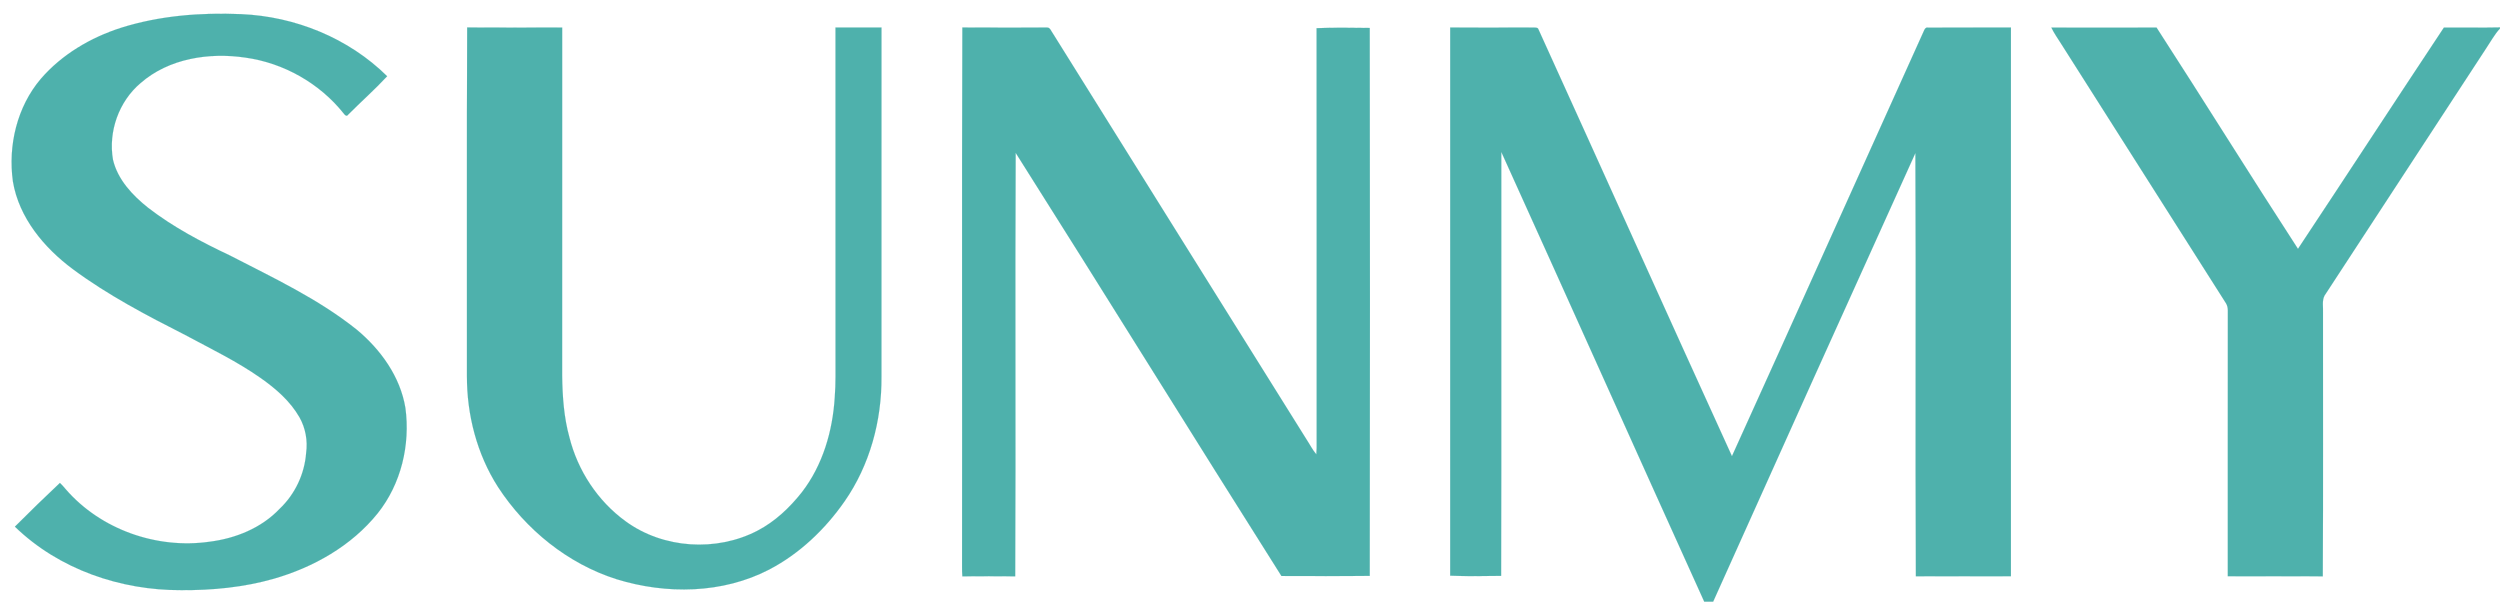
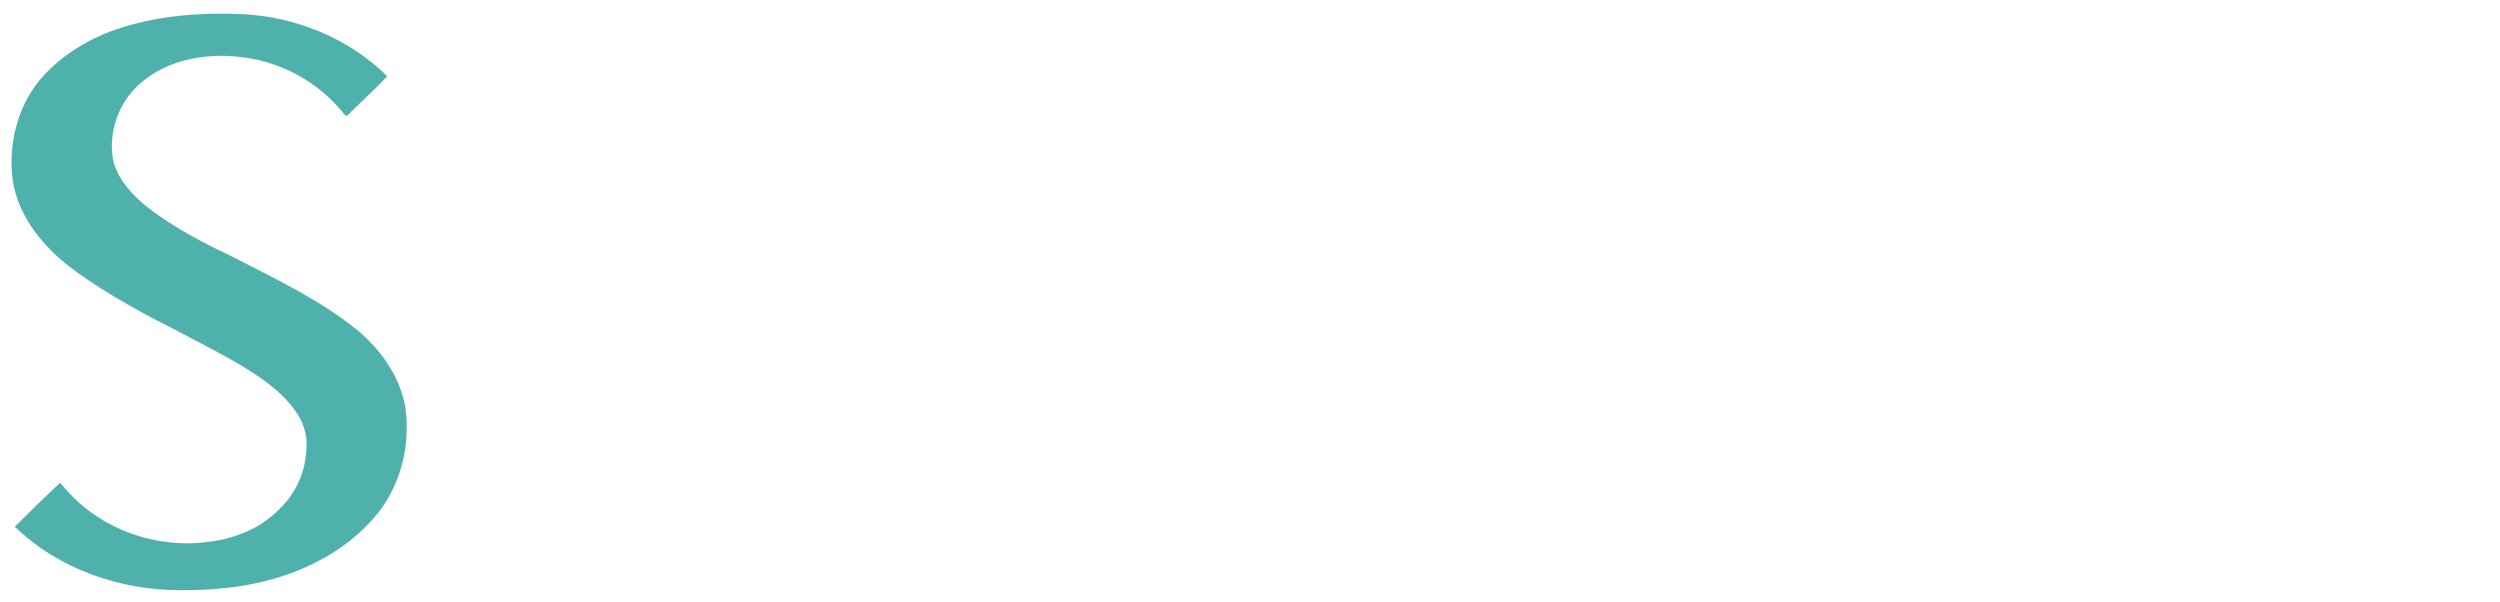
<svg xmlns="http://www.w3.org/2000/svg" width="2302pt" height="554pt" viewBox="0 0 2302 554" version="1.1">
  <path fill="#4eb1ac" stroke="#4eb1ac" stroke-width="0.094" opacity="1.00" d=" M 111.41 25.60 C 147.05 14.38 184.83 11.45 222.01 13.03 C 271.74 15.12 320.95 35.05 356.49 70.20 C 345.07 82.50 332.42 93.67 320.57 105.58 C 319.20 107.69 317.52 105.94 316.49 104.50 C 294.32 76.65 261.17 57.91 225.93 53.03 C 192.60 48.10 155.54 53.69 129.48 76.45 C 109.40 93.38 99.55 121.18 104.00 146.98 C 108.33 165.50 122.09 179.98 136.55 191.47 C 159.60 209.22 185.48 222.87 211.72 235.25 C 251.76 255.92 293.08 275.24 328.48 303.55 C 350.55 321.92 368.55 346.84 373.29 375.66 C 377.88 409.65 369.29 445.74 347.71 472.71 C 323.60 502.67 288.60 522.41 251.99 532.93 C 224.41 540.78 195.62 543.59 167.01 543.39 C 111.09 543.69 54.21 524.25 13.72 484.95 C 27.34 471.33 41.13 457.85 55.18 444.67 C 57.06 446.50 58.82 448.46 60.50 450.48 C 92.68 487.66 144.45 505.79 192.89 498.84 C 216.84 495.85 240.68 486.27 257.50 468.51 C 271.65 455.14 280.47 436.46 281.91 417.06 C 283.47 405.77 281.35 394.11 275.74 384.19 C 267.19 369.26 253.89 357.80 239.98 348.02 C 218.15 332.67 194.03 321.11 170.60 308.47 C 134.97 290.37 99.33 271.73 67.14 247.86 C 40.60 228.15 17.48 200.51 11.89 167.07 C 7.27 133.91 15.72 98.32 37.62 72.57 C 56.97 50.15 83.39 34.61 111.41 25.60 Z" />
-   <path fill="#4eb1ac" stroke="#4eb1ac" stroke-width="0.094" opacity="1.00" d=" M 430.18 25.30 C 459.34 25.46 488.50 25.41 517.67 25.33 C 517.60 132.22 517.68 239.11 517.63 346.00 C 517.90 365.02 519.18 384.21 524.28 402.62 C 531.98 433.34 550.34 461.35 576.02 479.99 C 610.63 505.31 659.75 508.39 697.63 488.60 C 713.72 480.20 727.13 467.47 738.32 453.32 C 757.62 428.37 766.76 396.86 768.66 365.70 C 769.67 353.15 769.29 340.57 769.35 328.00 C 769.34 227.11 769.38 126.22 769.33 25.34 C 783.44 25.42 797.55 25.41 811.67 25.34 C 811.62 132.56 811.65 239.78 811.65 347.00 C 811.95 387.41 800.89 428.32 777.67 461.65 C 759.74 487.41 736.30 509.76 708.38 524.38 C 665.33 546.77 613.44 547.45 567.70 533.32 C 522.81 519.07 484.15 487.67 458.56 448.41 C 439.14 418.06 429.83 381.89 429.96 346.00 C 430.12 239.10 429.69 132.19 430.18 25.30 Z" />
-   <path fill="#4eb1ac" stroke="#4eb1ac" stroke-width="0.094" opacity="1.00" d=" M 886.14 25.31 C 912.08 25.47 938.03 25.37 963.98 25.36 C 966.97 25.12 967.86 28.72 969.38 30.64 C 1047.20 155.43 1125.23 280.09 1203.14 404.81 C 1206.14 409.31 1208.52 414.24 1212.06 418.36 C 1212.41 414.58 1212.41 410.79 1212.37 407.00 C 1212.30 279.99 1212.45 152.98 1212.30 25.96 C 1228.58 25.20 1244.94 25.63 1261.25 25.75 C 1261.51 193.91 1261.51 362.09 1261.25 530.25 C 1234.15 530.57 1207.04 530.37 1179.94 530.36 C 1097.96 400.76 1017.24 270.33 935.23 140.75 C 934.60 270.72 935.44 400.72 934.81 530.69 C 918.59 530.56 902.37 530.57 886.15 530.69 C 885.95 527.79 885.83 524.89 885.87 522.00 C 886.11 356.44 885.57 190.86 886.14 25.31 Z" />
-   <path fill="#4eb1ac" stroke="#4eb1ac" stroke-width="0.094" opacity="1.00" d=" M 1335.35 25.36 C 1360.92 25.39 1386.49 25.44 1412.07 25.33 C 1413.44 25.56 1415.54 25.06 1416.37 26.53 C 1475.98 157.63 1534.97 289.04 1594.78 420.05 C 1654.08 289.40 1712.72 158.43 1771.85 27.71 C 1772.46 26.45 1773.39 25.09 1775.03 25.39 C 1800.57 25.35 1826.12 25.44 1851.66 25.35 C 1851.63 193.79 1851.64 362.22 1851.65 530.65 C 1822.48 530.61 1793.30 530.56 1764.13 530.67 C 1763.47 400.76 1764.33 270.82 1763.70 140.91 C 1701.37 278.48 1639.30 416.20 1577.47 554.00 L 1569.26 554.00 C 1506.78 416.07 1444.93 277.85 1382.42 139.94 C 1382.26 270.04 1382.63 400.15 1382.24 530.24 C 1366.61 530.40 1350.95 530.75 1335.34 530.07 C 1335.41 361.83 1335.40 193.59 1335.35 25.36 Z" />
-   <path fill="#4eb1ac" stroke="#4eb1ac" stroke-width="0.094" opacity="1.00" d=" M 1888.90 25.40 C 1921.18 25.37 1953.46 25.40 1985.74 25.38 C 2029.52 93.06 2072.06 161.57 2115.97 229.15 C 2160.92 161.35 2205.36 93.19 2250.34 25.40 C 2267.56 25.26 2284.78 25.60 2302.00 25.24 L 2302.00 26.21 C 2296.96 31.64 2293.47 38.23 2289.35 44.33 C 2239.66 120.30 2190.05 196.32 2140.36 272.28 C 2137.92 277.12 2139.31 282.79 2139.01 288.00 C 2138.88 368.89 2139.29 449.79 2138.81 530.68 C 2109.65 530.55 2080.50 530.61 2051.34 530.65 C 2051.38 449.09 2051.28 367.52 2051.39 285.96 C 2051.37 283.64 2050.94 281.29 2049.71 279.29 C 1999.05 199.61 1948.46 119.88 1897.82 40.18 C 1894.76 35.31 1891.39 30.61 1888.90 25.40 Z" />
</svg>